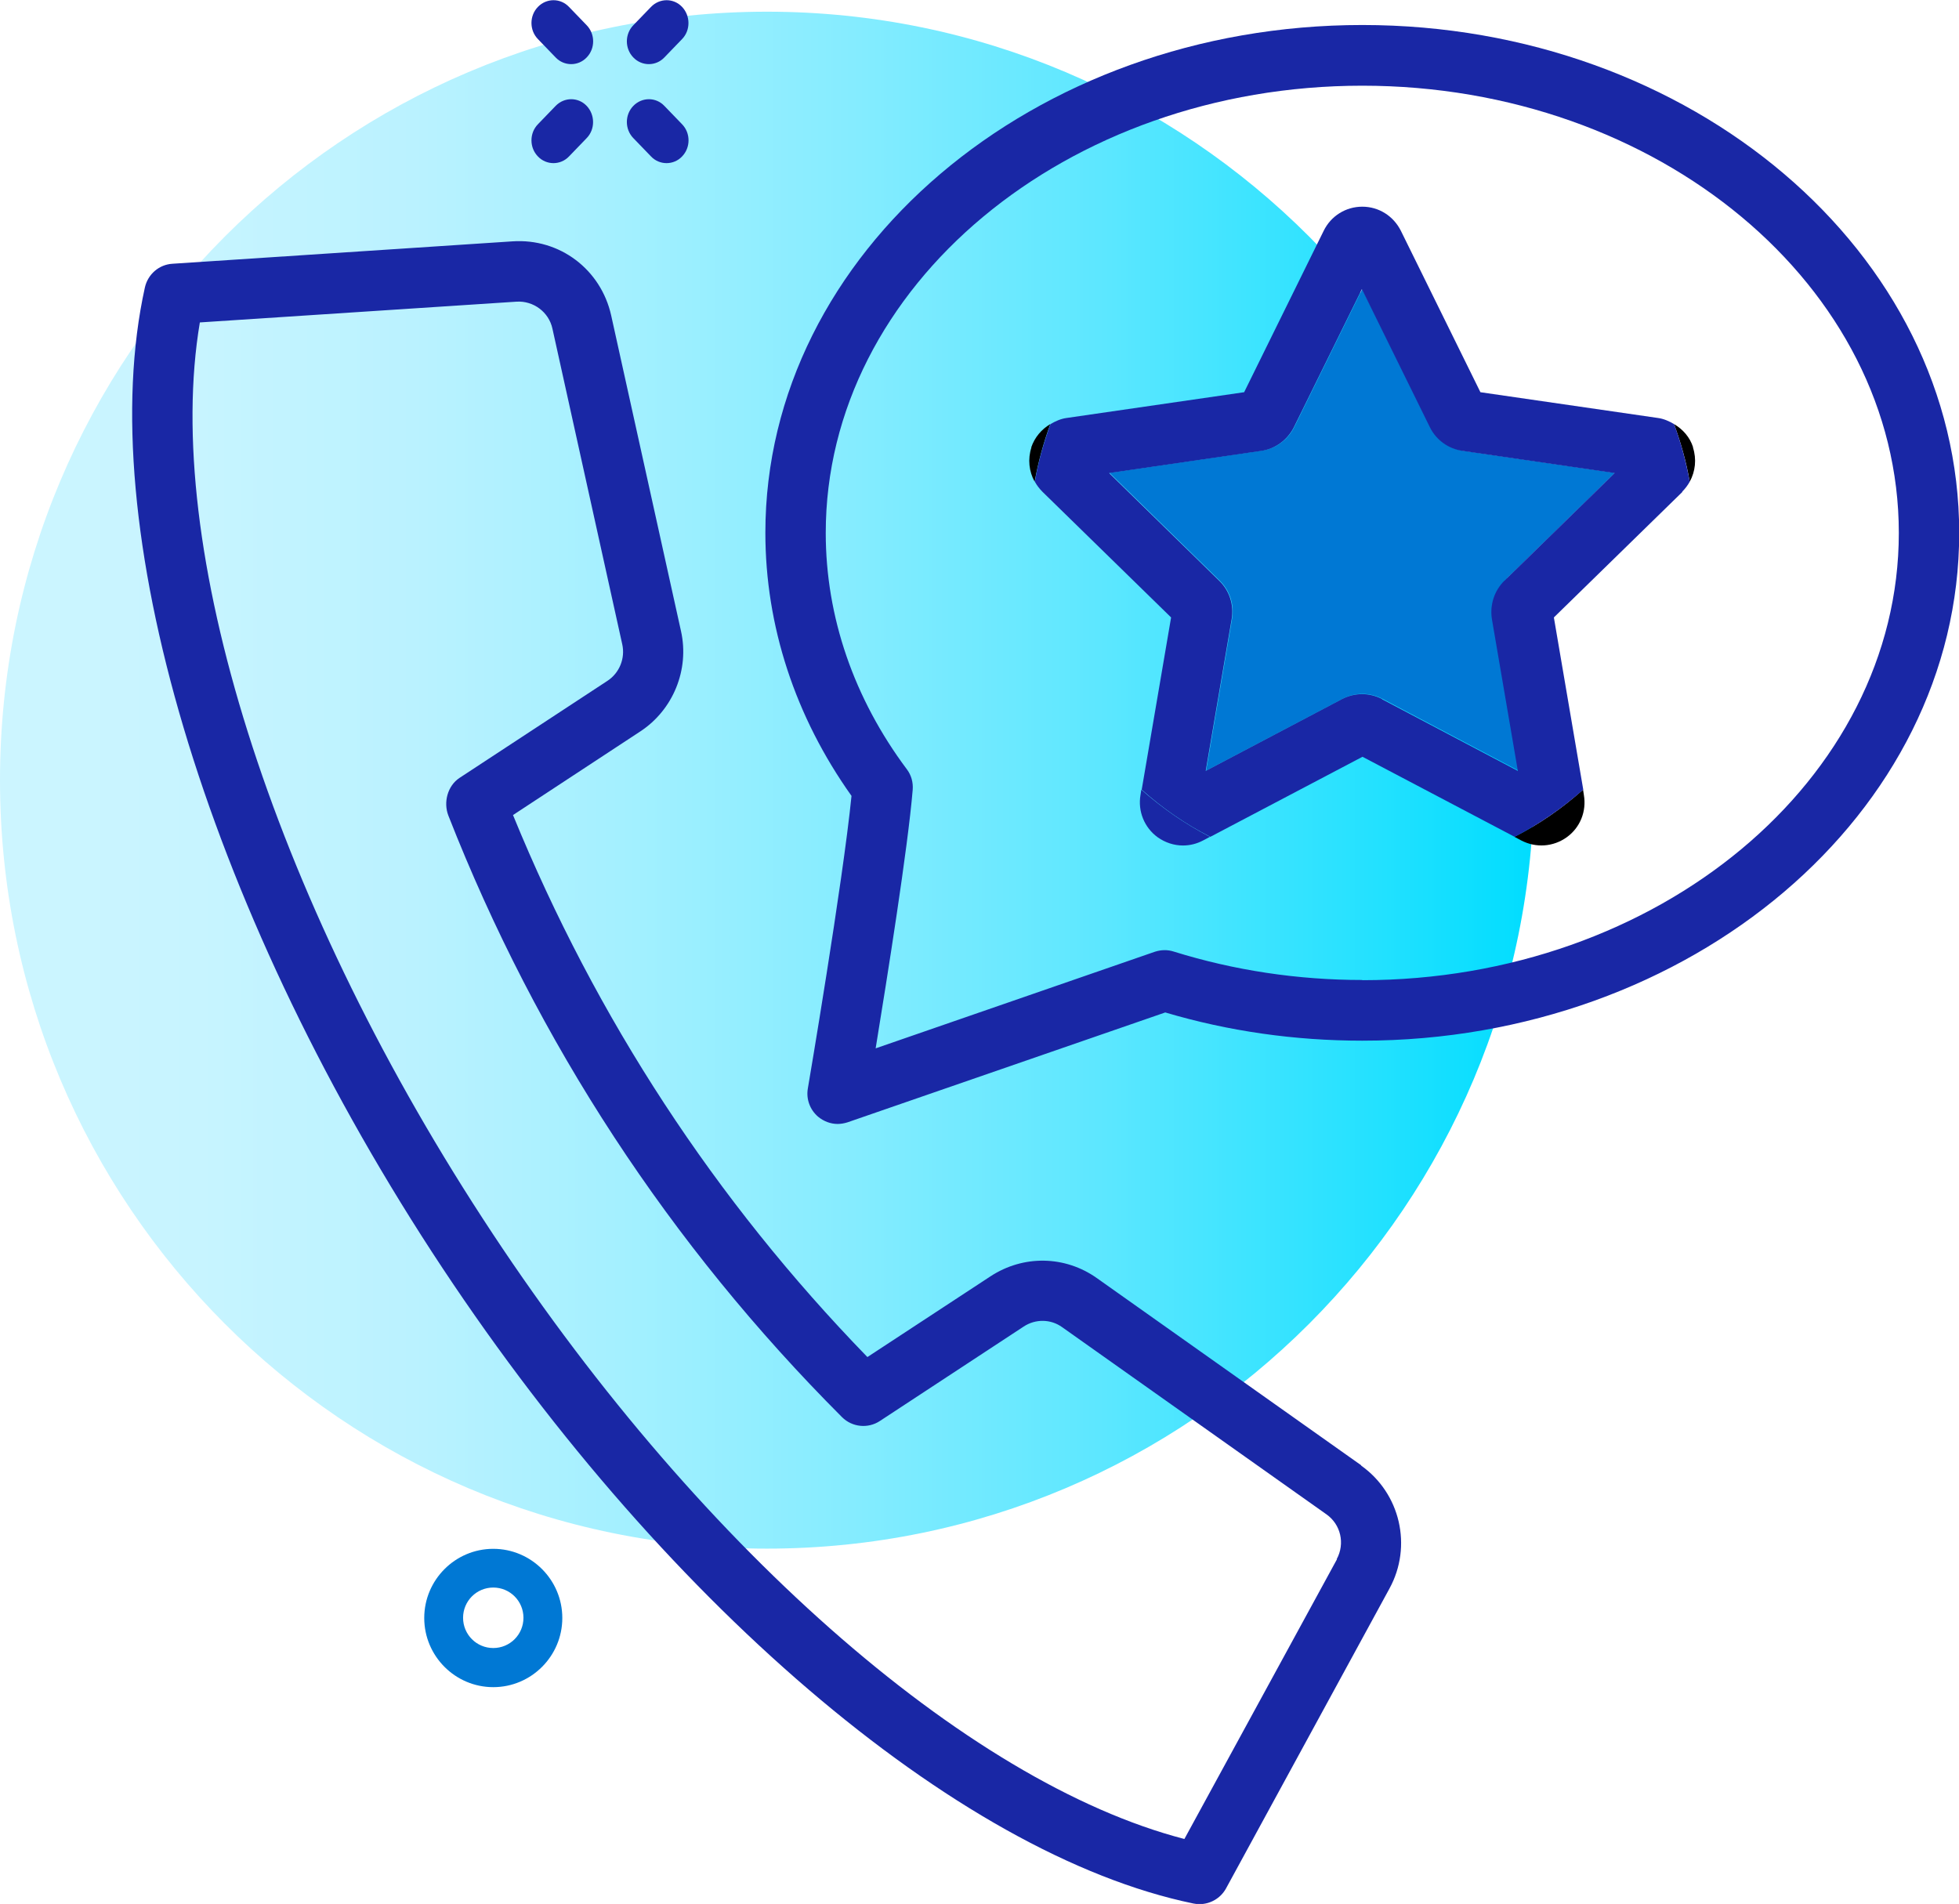
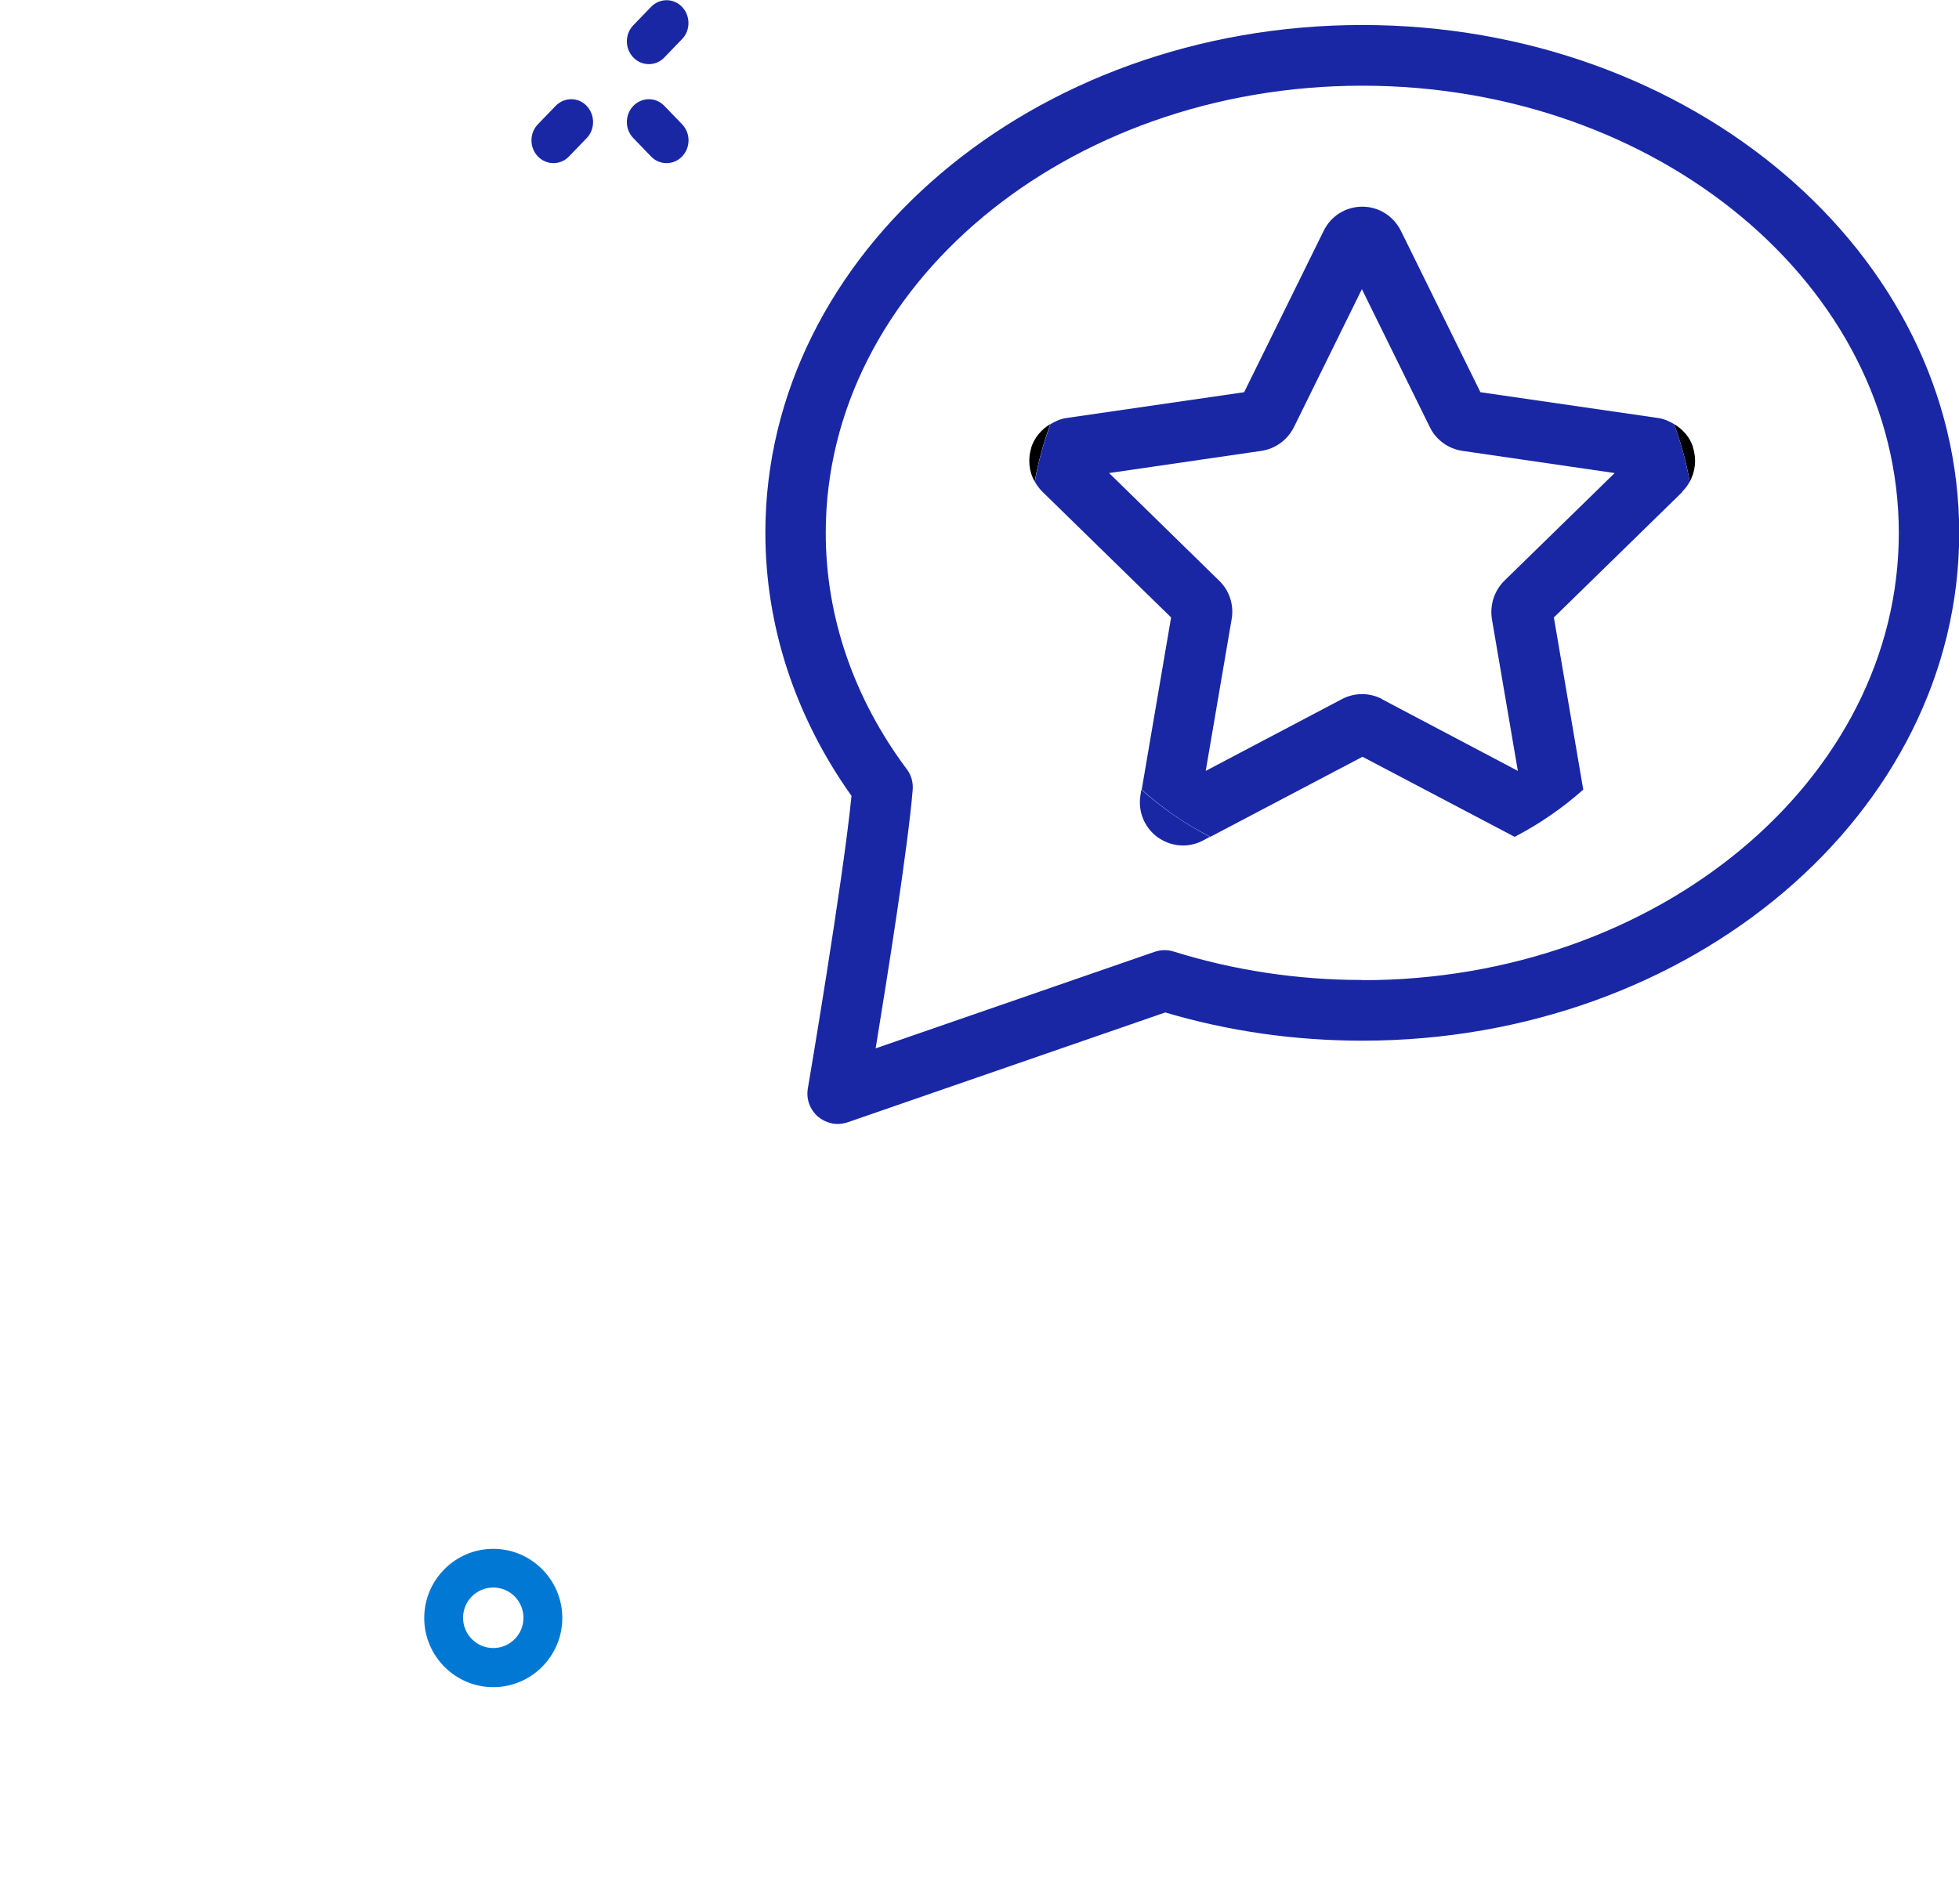
<svg xmlns="http://www.w3.org/2000/svg" width="107" height="104" viewBox="0 0 107 104" fill="none">
  <g clip-path="url(#clip0_6986_9486)">
-     <path d="M83.784 42.615C83.784 65.801 65.031 84.592 41.892 84.592C18.753 84.592 0 65.801 0 42.615C0 19.43 18.753 0.639 41.892 0.639C65.031 0.639 83.784 19.43 83.784 42.615Z" fill="url(#paint0_linear_6986_9486)" />
    <path d="M36.407 8.911C36.099 8.911 35.791 8.79 35.561 8.548L34.593 7.545C34.121 7.061 34.121 6.268 34.593 5.783C35.066 5.298 35.824 5.298 36.286 5.783L37.253 6.785C37.726 7.27 37.726 8.063 37.253 8.548C37.023 8.79 36.715 8.911 36.407 8.911Z" fill="#1927A5" />
-     <path d="M31.197 3.503C30.889 3.503 30.581 3.382 30.35 3.139L29.383 2.137C28.91 1.652 28.91 0.859 29.383 0.375C29.855 -0.11 30.614 -0.11 31.076 0.375L32.043 1.377C32.516 1.862 32.516 2.655 32.043 3.139C31.812 3.382 31.504 3.503 31.197 3.503Z" fill="#1927A5" />
    <path d="M30.229 8.911C29.922 8.911 29.614 8.79 29.383 8.548C28.91 8.063 28.91 7.27 29.383 6.785L30.35 5.783C30.823 5.298 31.581 5.298 32.043 5.783C32.505 6.268 32.516 7.061 32.043 7.545L31.076 8.548C30.845 8.79 30.537 8.911 30.229 8.911Z" fill="#1927A5" />
    <path d="M35.44 3.503C35.132 3.503 34.824 3.382 34.593 3.139C34.121 2.655 34.121 1.862 34.593 1.377L35.561 0.375C36.033 -0.11 36.792 -0.11 37.253 0.375C37.715 0.859 37.726 1.652 37.253 2.137L36.286 3.139C36.055 3.382 35.748 3.503 35.44 3.503Z" fill="#1927A5" />
    <path d="M26.942 92.159C24.865 92.159 23.172 90.463 23.172 88.381C23.172 86.299 24.865 84.603 26.942 84.603C29.02 84.603 30.713 86.299 30.713 88.381C30.713 90.463 29.02 92.159 26.942 92.159ZM26.942 86.718C26.03 86.718 25.293 87.456 25.293 88.37C25.293 89.284 26.03 90.022 26.942 90.022C27.855 90.022 28.591 89.284 28.591 88.37C28.591 87.456 27.855 86.718 26.942 86.718Z" fill="#0078D4" />
-     <path d="M74.353 80.043L59.92 69.822C58.172 68.577 55.886 68.544 54.094 69.722L47.377 74.128C39.067 65.57 32.571 55.646 28.02 44.521L34.978 39.95C36.77 38.771 37.66 36.579 37.199 34.487L33.384 17.238C32.824 14.715 30.57 13.008 27.987 13.184L9.421 14.407C8.684 14.451 8.08 14.98 7.915 15.696C5.046 28.638 11.191 49.312 23.579 68.368C35.912 87.324 52.236 101.301 65.185 103.978C65.295 104 65.405 104.011 65.515 104.011C66.109 104.011 66.669 103.691 66.966 103.152L75.892 86.773C77.156 84.46 76.485 81.574 74.342 80.054L74.353 80.043ZM73.023 85.176L64.691 100.453C52.753 97.358 37.847 84.229 26.36 66.55C14.818 48.806 8.86 29.805 10.916 17.612L28.218 16.478C29.13 16.423 29.977 17.04 30.174 17.954L33.989 35.203C34.154 35.963 33.835 36.756 33.186 37.185L25.096 42.494C24.447 42.924 24.206 43.827 24.491 44.554C29.35 56.945 36.594 68.004 45.992 77.411C46.542 77.961 47.41 78.049 48.059 77.62L55.908 72.465C56.556 72.035 57.392 72.046 58.018 72.498L72.451 82.72C73.232 83.27 73.473 84.317 73.012 85.165L73.023 85.176Z" fill="#1927A5" />
    <path d="M74.408 1.366C56.435 1.366 41.804 13.801 41.804 29.101C41.804 34.189 43.431 39.146 46.509 43.475C46.036 48.211 44.146 59.336 44.124 59.457C44.025 60.03 44.233 60.613 44.684 60.999C44.992 61.252 45.366 61.395 45.751 61.395C45.926 61.395 46.113 61.362 46.289 61.307L63.646 55.304C67.098 56.329 70.714 56.846 74.408 56.846C92.38 56.846 107.011 44.411 107.011 29.111C107.011 13.812 92.38 1.366 74.408 1.366ZM74.408 53.531C70.868 53.531 67.394 53.002 64.108 51.978C63.767 51.868 63.415 51.879 63.075 51.989L47.828 57.265C48.466 53.355 49.587 46.327 49.851 43.144C49.884 42.737 49.774 42.34 49.532 42.021C46.641 38.154 45.102 33.694 45.102 29.111C45.102 15.641 58.249 4.681 74.408 4.681C90.567 4.681 103.713 15.641 103.713 29.111C103.713 42.582 90.567 53.542 74.408 53.542V53.531Z" fill="#1927A5" />
-     <path d="M82.19 31.711L88.214 25.829L79.904 24.618C79.134 24.508 78.475 24.023 78.123 23.329L74.407 15.784L70.692 23.329C70.34 24.034 69.681 24.508 68.911 24.618L60.601 25.829L66.614 31.711C67.174 32.251 67.427 33.033 67.295 33.804L65.877 42.098L73.319 38.177C74.001 37.813 74.825 37.813 75.518 38.177L82.949 42.098L81.531 33.804C81.399 33.033 81.651 32.251 82.212 31.711H82.19Z" fill="#0078D4" />
    <path d="M62.294 43.42C62.14 44.312 62.503 45.204 63.228 45.733C63.646 46.03 64.129 46.184 64.613 46.184C64.987 46.184 65.361 46.096 65.712 45.909L66.086 45.711C64.723 45.006 63.47 44.136 62.338 43.133L62.294 43.42Z" fill="#1927A5" />
-     <path d="M83.091 45.909C83.894 46.328 84.839 46.261 85.576 45.733C86.312 45.204 86.664 44.312 86.51 43.42L86.466 43.133C85.334 44.147 84.081 45.017 82.718 45.711L83.091 45.909Z" fill="black" />
    <path d="M56.336 24.441C56.127 25.08 56.204 25.752 56.512 26.314C56.71 25.223 56.996 24.177 57.369 23.164C56.886 23.45 56.512 23.89 56.325 24.441H56.336Z" fill="black" />
    <path d="M92.479 24.441C92.303 23.88 91.918 23.45 91.435 23.164C91.808 24.177 92.105 25.223 92.292 26.314C92.6 25.752 92.677 25.08 92.468 24.441H92.479Z" fill="black" />
    <path d="M91.874 26.865C92.039 26.7 92.182 26.512 92.292 26.314C92.094 25.224 91.809 24.177 91.435 23.164C91.171 23.01 90.885 22.877 90.566 22.833L80.86 21.424L76.518 12.612C76.111 11.797 75.309 11.29 74.408 11.29C73.506 11.29 72.693 11.797 72.297 12.612L67.955 21.424L58.249 22.833C57.93 22.877 57.644 23.01 57.38 23.164C57.007 24.177 56.71 25.224 56.523 26.314C56.633 26.512 56.776 26.7 56.941 26.865L63.965 33.727L62.36 43.133C63.492 44.147 64.745 45.017 66.108 45.711L74.419 41.338L82.729 45.711C84.092 45.006 85.345 44.136 86.477 43.133L84.872 33.727L91.897 26.865H91.874ZM75.496 38.188C74.803 37.824 73.99 37.824 73.297 38.188L65.856 42.109L67.273 33.815C67.405 33.044 67.153 32.262 66.592 31.722L60.579 25.84L68.889 24.629C69.659 24.519 70.318 24.034 70.67 23.34L74.386 15.795L78.101 23.34C78.442 24.034 79.112 24.519 79.882 24.629L88.192 25.84L82.168 31.722C81.619 32.262 81.366 33.044 81.487 33.815L82.905 42.109L75.474 38.188H75.496Z" fill="#1927A5" />
  </g>
  <defs>
    <linearGradient id="paint0_linear_6986_9486" x1="0" y1="42.615" x2="83.784" y2="42.615" gradientUnits="userSpaceOnUse">
      <stop stop-color="#CCF5FF" />
      <stop offset="0.13" stop-color="#C7F4FF" />
      <stop offset="0.27" stop-color="#BAF2FF" />
      <stop offset="0.41" stop-color="#A3F0FF" />
      <stop offset="0.56" stop-color="#84ECFF" />
      <stop offset="0.72" stop-color="#5CE7FF" />
      <stop offset="0.87" stop-color="#2CE2FF" />
      <stop offset="1" stop-color="#00DDFF" />
    </linearGradient>
    <clipPath id="clip0_6986_9486">
      <rect width="107" height="104" fill="white" />
    </clipPath>
  </defs>
</svg>